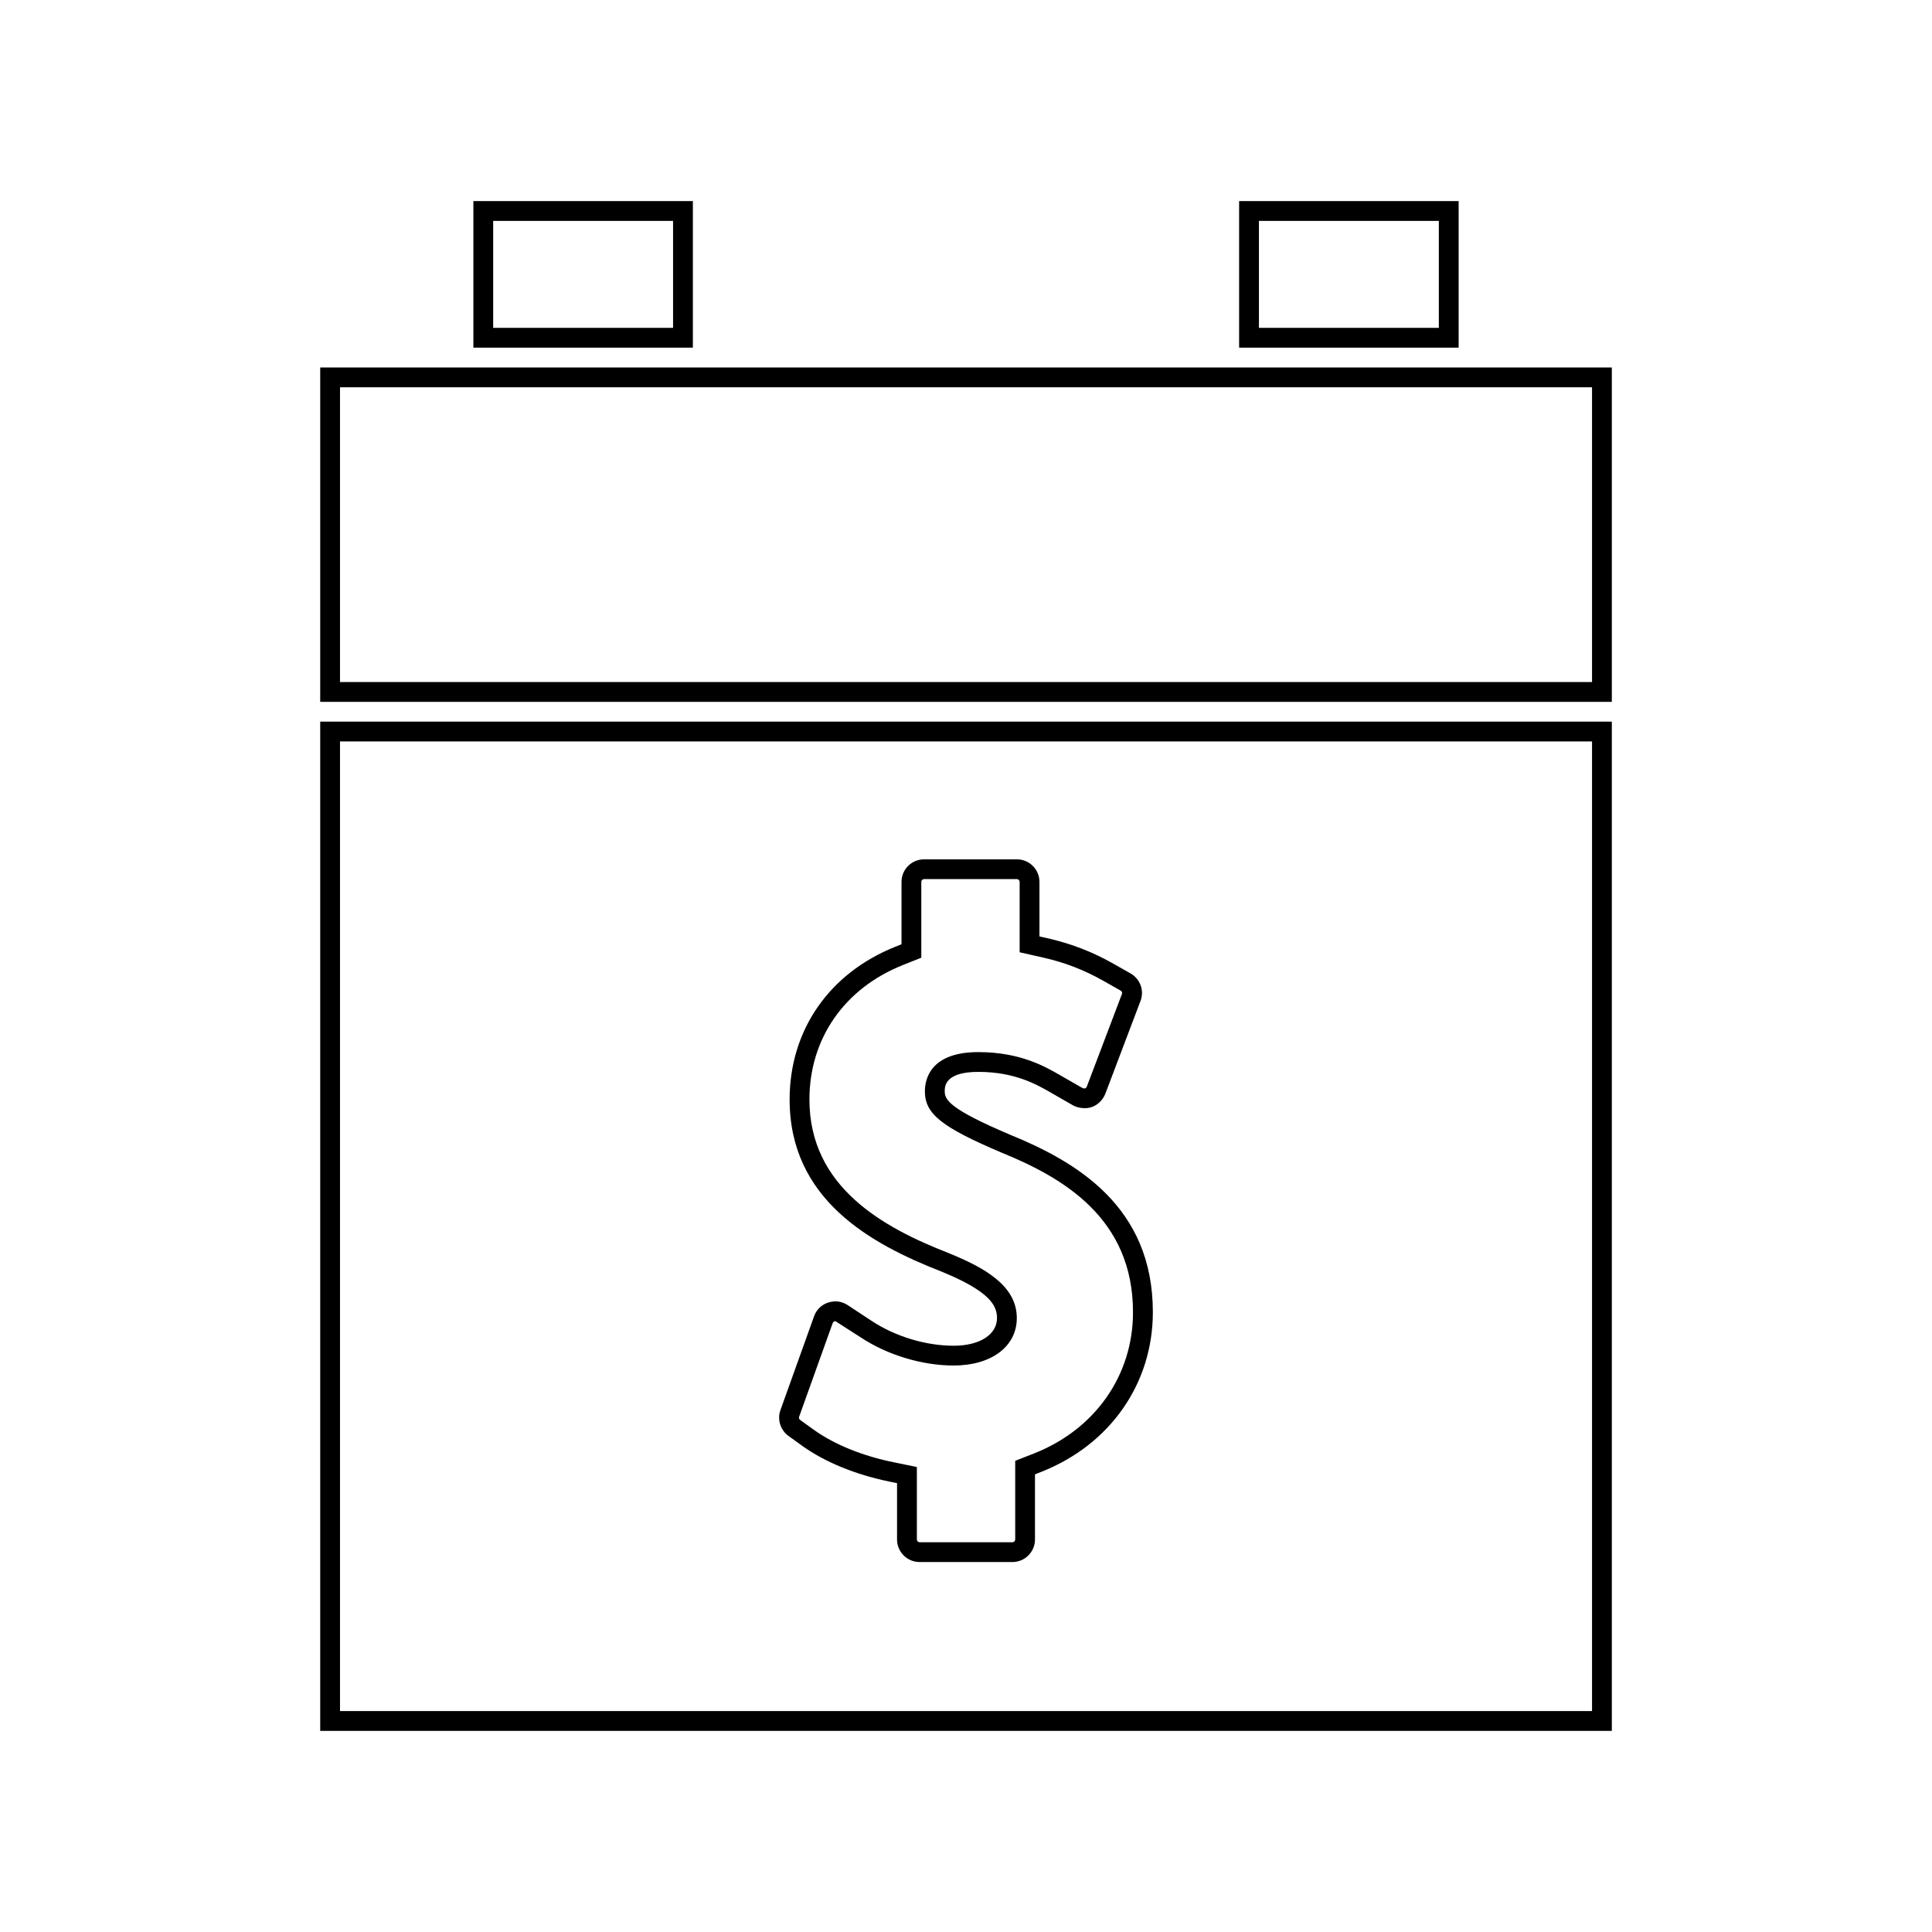
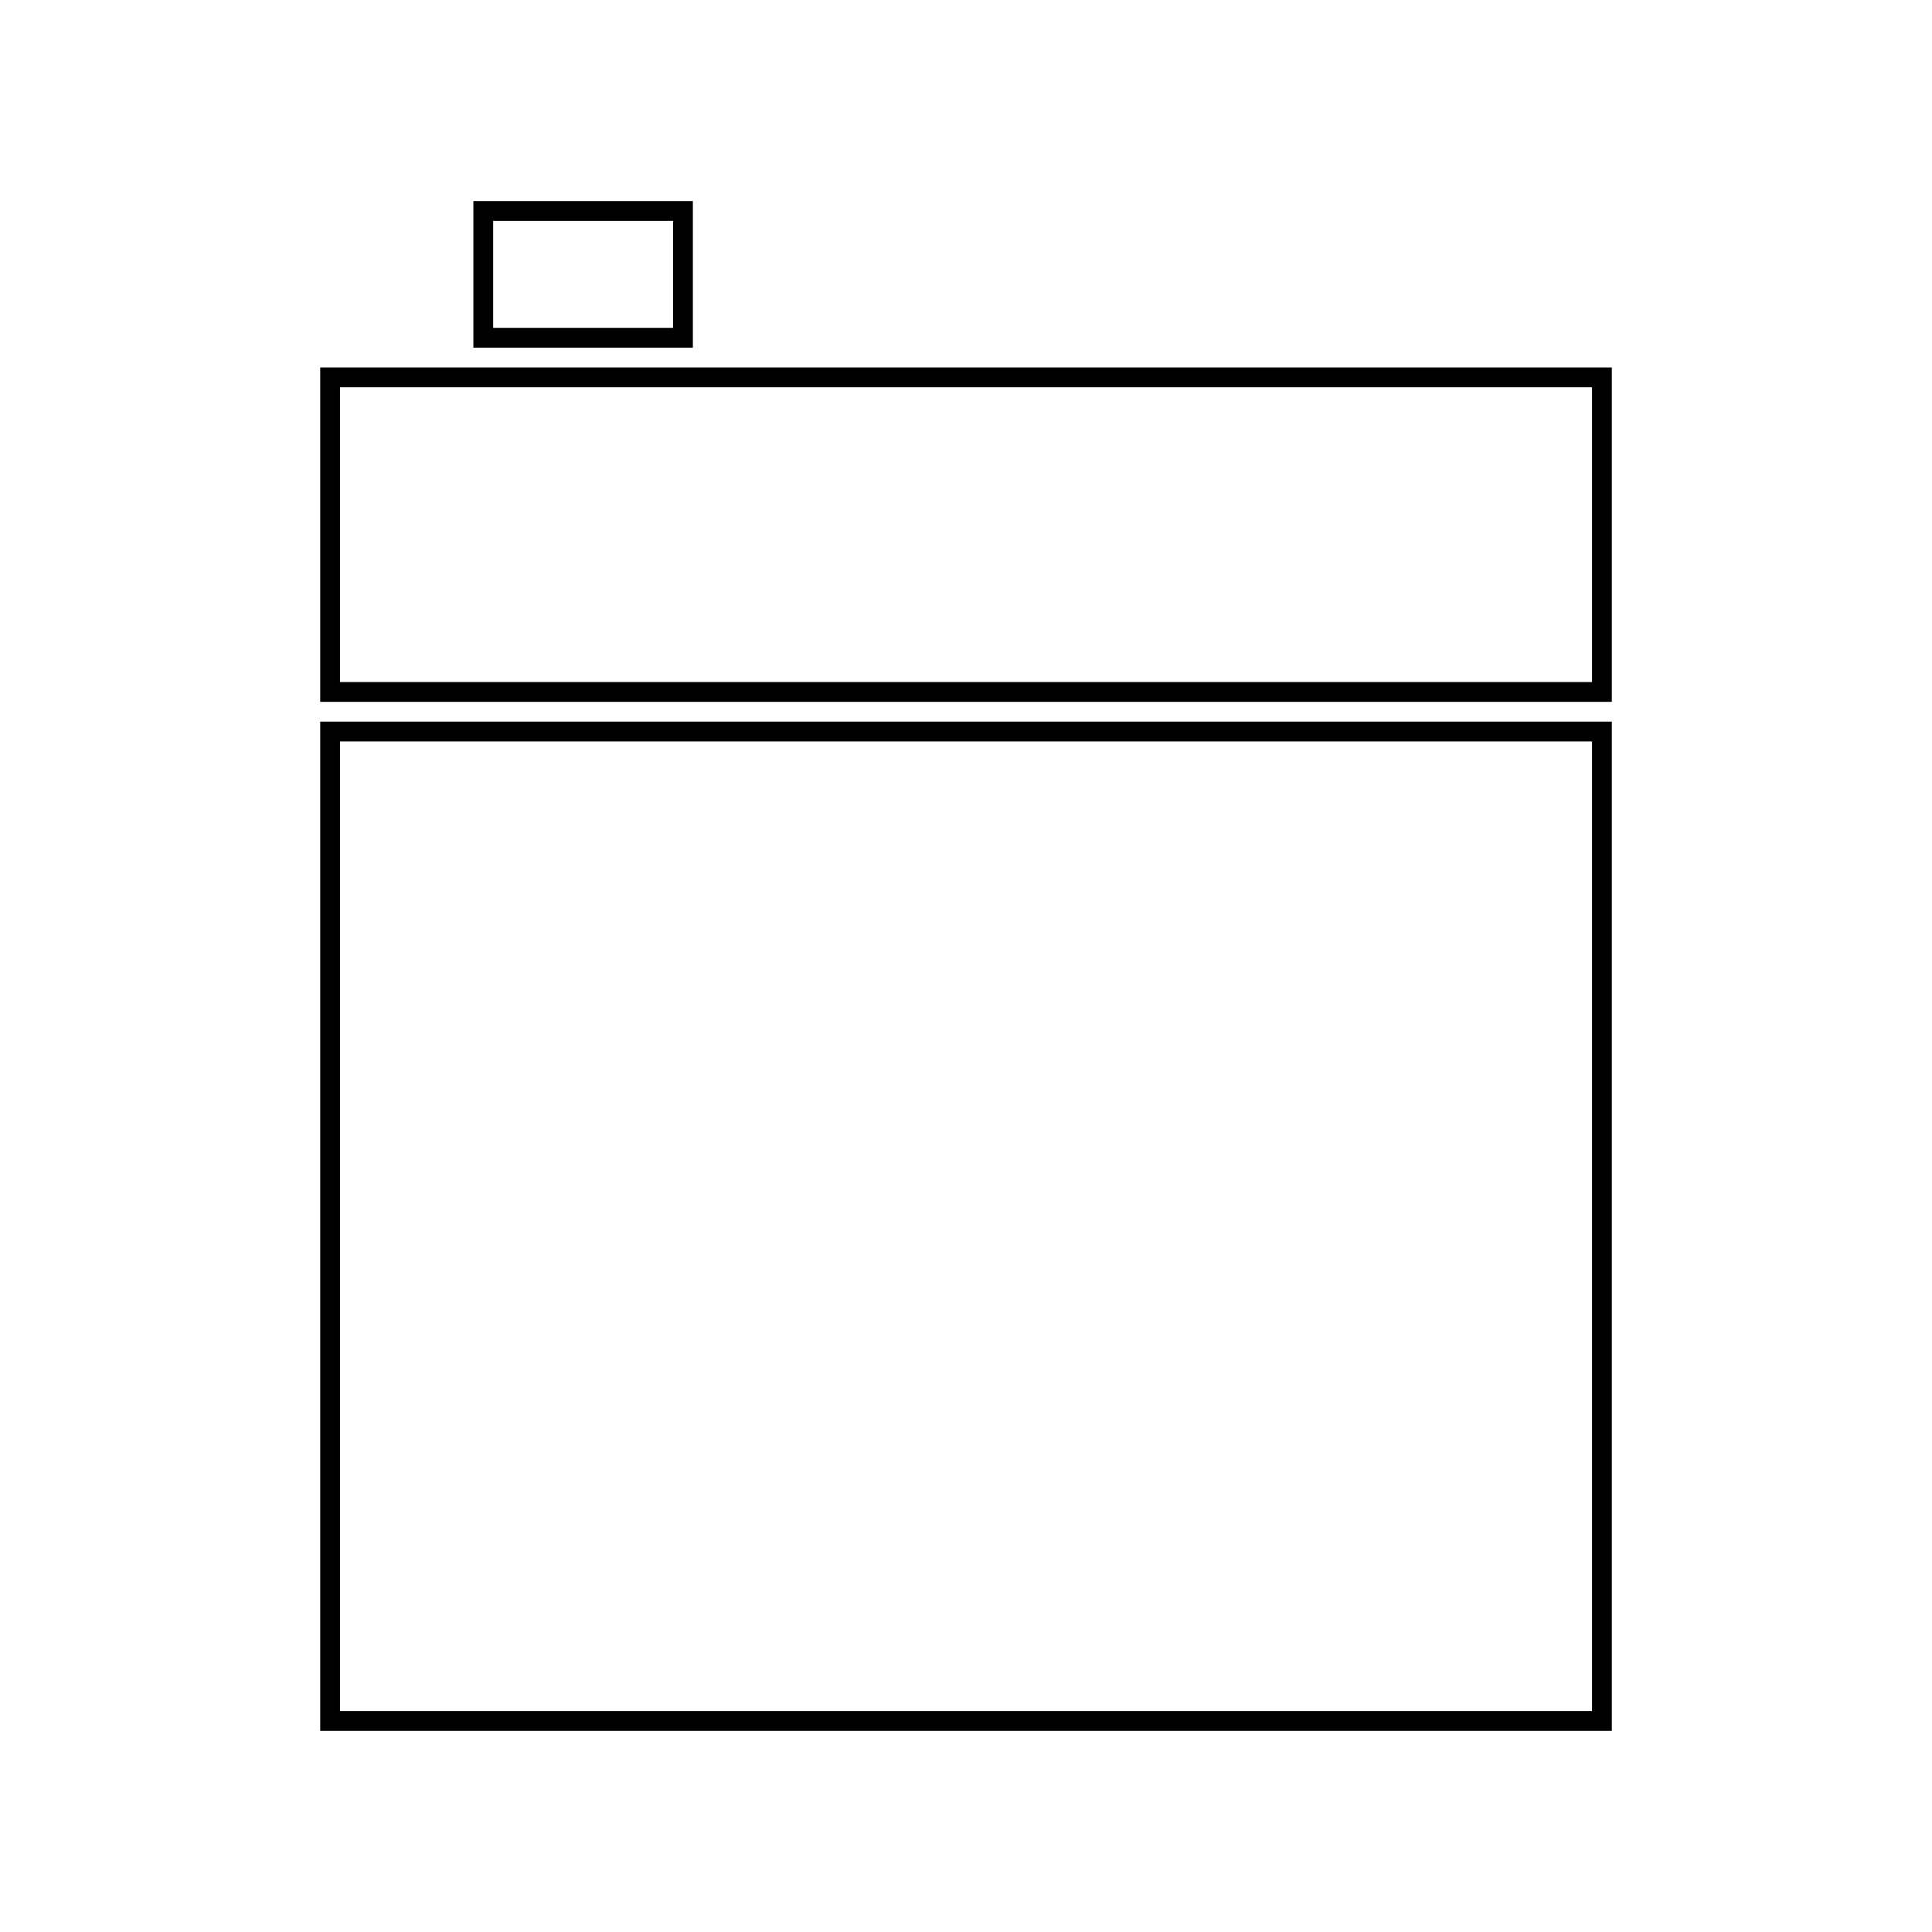
<svg xmlns="http://www.w3.org/2000/svg" fill="#000000" width="800px" height="800px" version="1.1" viewBox="144 144 512 512">
  <g>
-     <path d="m411.61 444.68c-15.949-6.769-17.246-9.203-17.246-11.477 0-1.27 0-5.144 8.906-5.144 9.621 0 15.418 3.328 18.895 5.316l6.234 3.574c1.328 0.754 3.496 0.949 4.894 0.445 1.652-0.582 2.984-1.879 3.656-3.594l9.293-24.527c1.055-2.762-0.059-5.836-2.644-7.309l-4.523-2.566c-5.578-3.164-11.316-5.375-17.555-6.773l-2.051-0.461v-14.457c0-3.297-2.684-5.977-5.973-5.977h-24.613c-3.289 0-5.973 2.684-5.973 5.977v16.535l-1.652 0.66c-17.535 7.012-28 22.148-28 40.477 0 26.461 21.438 38.242 40.078 45.535 13.074 5.316 14.879 9.094 14.879 12.391 0 4.383-4.609 7.328-11.473 7.328-7.344 0-15.434-2.434-21.648-6.519l-6.473-4.262c-1.539-0.996-3.285-1.266-5.231-0.637-1.707 0.57-3.039 1.895-3.652 3.609l-8.926 24.906c-0.875 2.477 0.02 5.285 2.18 6.832l3.738 2.688c5.914 4.231 14.055 7.551 22.902 9.371l2.094 0.43v14.926c0 3.297 2.684 5.977 5.977 5.977h24.602c3.297 0 5.977-2.684 5.977-5.977v-17.266l1.664-0.656c18.242-7.184 29.574-23.402 29.574-42.324 0.008-28-20.273-39.863-37.91-47.051zm6.422 84.496-4.992 1.961v20.844c0 0.398-0.332 0.73-0.73 0.73h-24.602c-0.398 0-0.73-0.332-0.73-0.73v-19.207l-6.289-1.289c-8.148-1.668-15.574-4.691-20.902-8.496l-3.738-2.684c-0.262-0.188-0.383-0.547-0.289-0.809l8.922-24.898c0.074-0.199 0.215-0.348 0.352-0.395 0.188-0.062 0.316-0.074 0.367-0.074l6.816 4.367c7.031 4.625 16.199 7.379 24.527 7.379 9.996 0 16.719-5.055 16.719-12.574 0-8.676-8.723-13.426-18.18-17.266-17.125-6.695-36.777-17.383-36.777-40.66 0-16.105 9.238-29.414 24.695-35.602l4.953-1.977v-20.094c0-0.398 0.324-0.73 0.723-0.73h24.613c0.398 0 0.723 0.332 0.723 0.73v18.66l6.152 1.387c5.727 1.281 10.996 3.312 16.105 6.215l4.523 2.566c0.324 0.184 0.461 0.547 0.332 0.883l-9.293 24.504c-0.105 0.262-0.289 0.457-0.445 0.52l-0.609-0.035-6.223-3.57c-3.922-2.25-10.484-6.016-21.5-6.016-12.777 0-14.152 7.269-14.152 10.391 0 5.988 4.394 9.492 20.477 16.316 16.145 6.586 34.68 17.336 34.672 42.211 0.023 16.723-10.031 31.062-26.219 37.441z" />
    <path d="m228.86 602.7h342.29v-267.46h-342.29zm5.246-262.21h331.8v256.96h-331.8z" />
    <path d="m228.86 330h342.29v-88.613h-342.29zm5.246-83.367h331.8v78.117h-331.8z" />
-     <path d="m472.38 197.29v38.84h58.176v-38.84zm52.93 33.594h-47.68v-28.344h47.68z" />
    <path d="m269.45 197.29v38.84h58.168v-38.84zm52.918 33.594h-47.672v-28.344h47.672z" />
  </g>
</svg>